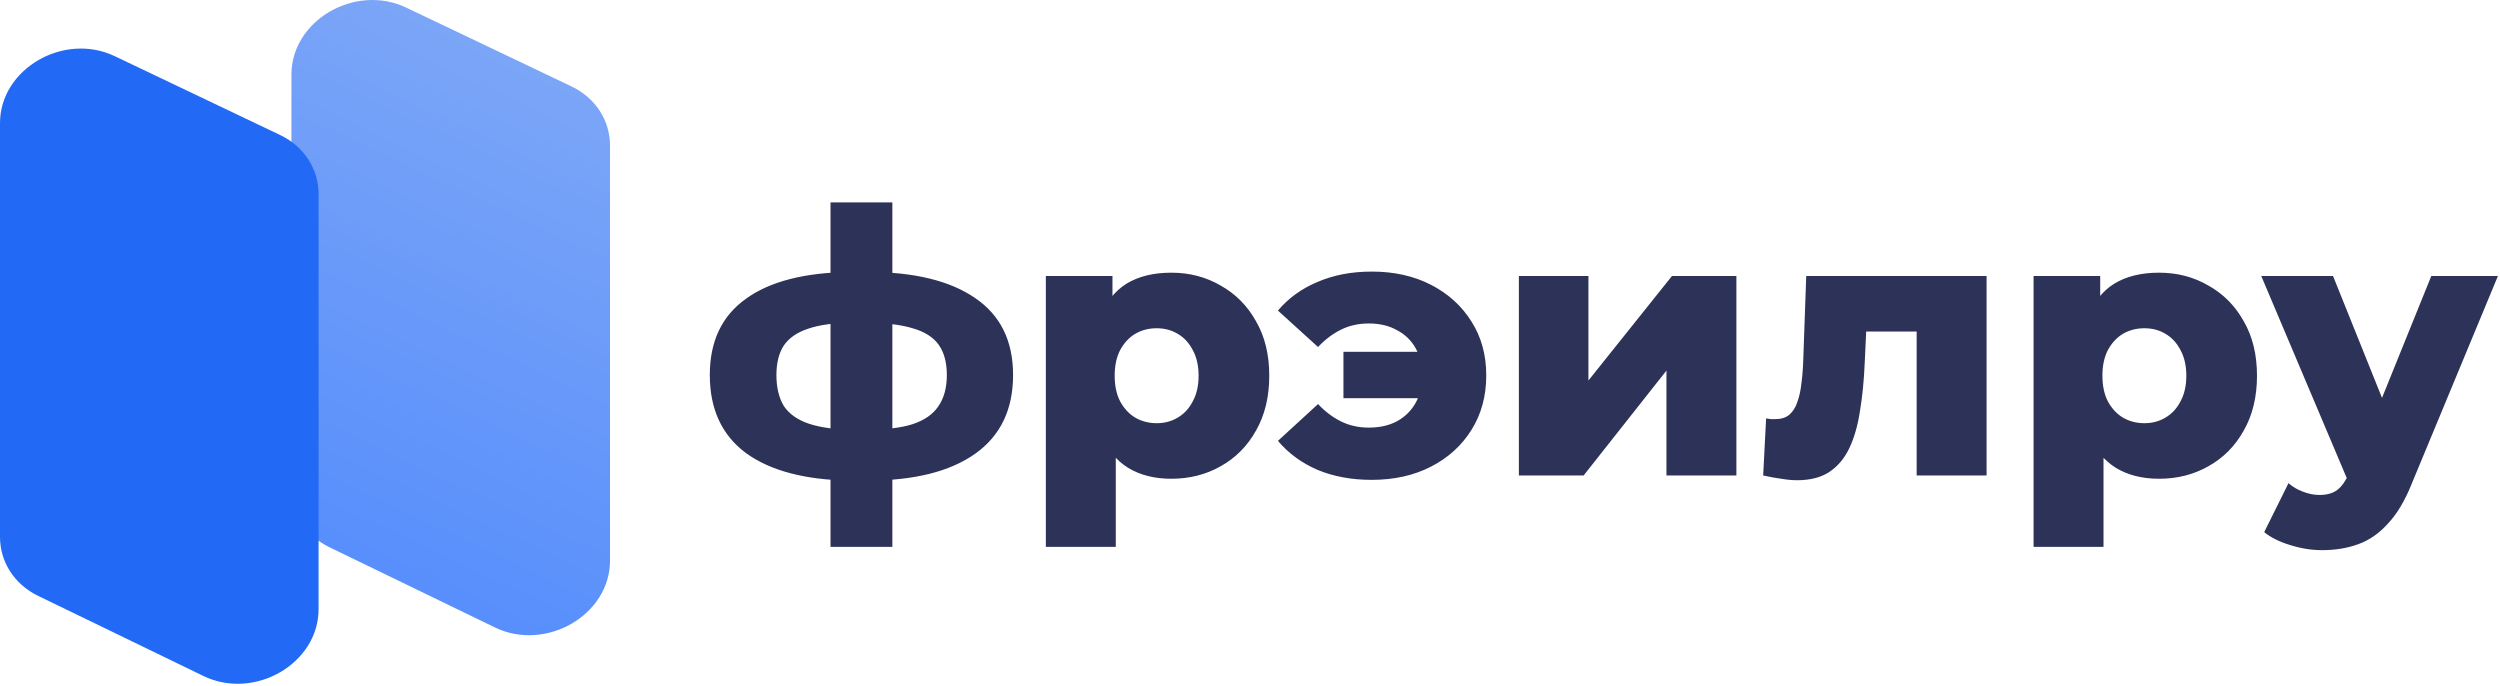
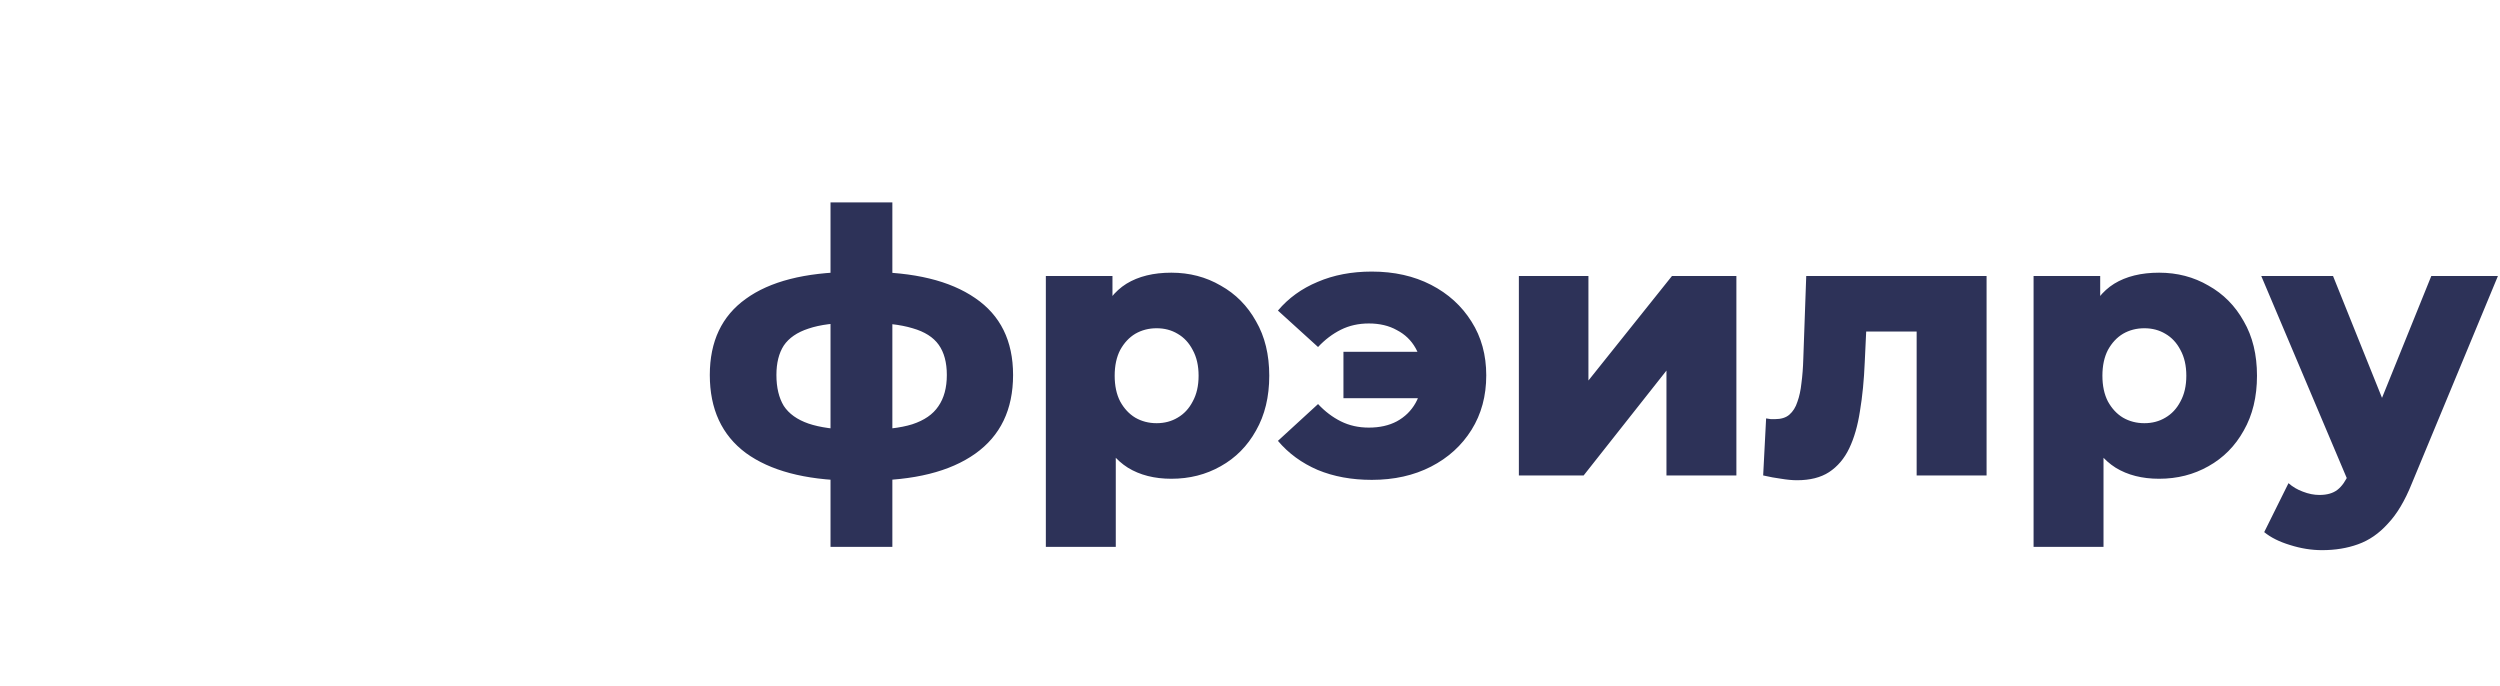
<svg xmlns="http://www.w3.org/2000/svg" width="423" height="116" viewBox="0 0 423 116" fill="none">
-   <path d="M96.713 14.631C100.735 16.548 103.214 20.358 103.214 24.621V94.867C103.214 104.059 92.362 110.344 83.723 106.156L55.738 92.591C51.758 90.662 49.31 86.872 49.31 82.637V12.613C49.31 3.456 60.089 -2.83 68.729 1.289L96.713 14.631Z" fill="url(#paint0_linear_3003_83)" />
-   <path d="M47.403 22.848C51.424 24.765 53.904 28.575 53.904 32.837L53.903 103.084C53.903 112.275 43.052 118.561 34.413 114.373L6.428 100.808C2.447 98.879 0 95.088 0 90.854V20.83C0 11.672 10.779 5.386 19.418 9.506L47.403 22.848Z" fill="url(#paint1_linear_3003_83)" />
  <path d="M146.752 81.317C146.628 81.317 146.337 81.317 145.88 81.317C145.424 81.317 144.988 81.317 144.572 81.317C144.157 81.317 143.887 81.317 143.763 81.317C136.165 81.193 130.311 79.636 126.201 76.647C122.132 73.617 120.098 69.218 120.098 63.447C120.098 57.761 122.132 53.464 126.201 50.559C130.269 47.612 136.186 46.096 143.95 46.014C144.032 46.014 144.281 46.014 144.697 46.014C145.154 46.014 145.589 46.014 146.005 46.014C146.42 46.014 146.669 46.014 146.752 46.014C154.64 46.014 160.723 47.487 164.999 50.434C169.275 53.34 171.413 57.678 171.413 63.447C171.413 69.3 169.275 73.742 164.999 76.772C160.723 79.802 154.64 81.317 146.752 81.317ZM146.254 72.725C149.658 72.725 152.357 72.414 154.349 71.791C156.384 71.127 157.858 70.11 158.771 68.74C159.726 67.37 160.204 65.606 160.204 63.447C160.204 61.331 159.747 59.629 158.833 58.342C157.92 57.055 156.446 56.121 154.412 55.54C152.377 54.917 149.658 54.606 146.254 54.606C146.171 54.606 145.9 54.606 145.444 54.606C144.988 54.606 144.676 54.606 144.51 54.606C141.314 54.606 138.739 54.938 136.788 55.602C134.878 56.225 133.487 57.18 132.615 58.466C131.785 59.753 131.37 61.413 131.37 63.447C131.37 65.565 131.785 67.308 132.615 68.678C133.487 70.006 134.878 71.002 136.788 71.666C138.739 72.331 141.314 72.683 144.51 72.725C144.635 72.725 144.925 72.725 145.382 72.725C145.839 72.725 146.129 72.725 146.254 72.725ZM140.524 92.525V34.246H150.987V92.525H140.524ZM198.194 81.006C195.329 81.006 192.88 80.384 190.845 79.138C188.811 77.851 187.254 75.942 186.174 73.41C185.136 70.837 184.617 67.557 184.617 63.572C184.617 59.545 185.116 56.267 186.112 53.734C187.108 51.161 188.603 49.251 190.596 48.006C192.63 46.761 195.163 46.138 198.194 46.138C201.266 46.138 204.047 46.864 206.538 48.317C209.071 49.729 211.064 51.742 212.517 54.357C214.011 56.931 214.759 60.002 214.759 63.572C214.759 67.141 214.011 70.235 212.517 72.849C211.064 75.465 209.071 77.478 206.538 78.889C204.047 80.3 201.266 81.006 198.194 81.006ZM176.957 92.525V46.698H188.229V52.427L188.167 63.572L188.79 74.78V92.525H176.957ZM195.702 71.604C197.031 71.604 198.214 71.293 199.252 70.67C200.332 70.047 201.183 69.134 201.805 67.931C202.47 66.727 202.802 65.274 202.802 63.572C202.802 61.87 202.47 60.417 201.805 59.214C201.183 58.01 200.332 57.096 199.252 56.474C198.214 55.851 197.031 55.54 195.702 55.54C194.374 55.54 193.17 55.851 192.09 56.474C191.053 57.096 190.201 58.01 189.537 59.214C188.914 60.417 188.603 61.87 188.603 63.572C188.603 65.274 188.914 66.727 189.537 67.931C190.201 69.134 191.053 70.047 192.09 70.67C193.17 71.293 194.374 71.604 195.702 71.604ZM227.311 67.37V59.525H244.25V67.37H227.311ZM232.106 45.951C235.884 45.951 239.226 46.698 242.132 48.193C245.039 49.687 247.322 51.763 248.983 54.419C250.644 57.035 251.474 60.065 251.474 63.51C251.474 66.996 250.644 70.068 248.983 72.725C247.322 75.382 245.039 77.457 242.132 78.951C239.226 80.445 235.884 81.193 232.106 81.193C228.701 81.193 225.65 80.633 222.951 79.512C220.253 78.349 218.011 76.71 216.226 74.593L223.014 68.366C224.176 69.612 225.463 70.588 226.875 71.293C228.287 71.998 229.864 72.351 231.608 72.351C233.434 72.351 235.012 71.998 236.341 71.293C237.711 70.546 238.77 69.508 239.517 68.18C240.264 66.851 240.638 65.295 240.638 63.51C240.638 61.766 240.264 60.231 239.517 58.902C238.77 57.574 237.711 56.557 236.341 55.851C235.012 55.104 233.434 54.731 231.608 54.731C229.864 54.731 228.287 55.084 226.875 55.789C225.463 56.495 224.176 57.47 223.014 58.716L216.226 52.551C218.011 50.434 220.253 48.815 222.951 47.694C225.65 46.533 228.701 45.951 232.106 45.951ZM256.992 80.445V46.698H268.762V64.382L282.899 46.698H293.797V80.445H281.965V62.7L267.953 80.445H256.992ZM298.328 80.445L298.826 70.795C299.117 70.837 299.387 70.878 299.636 70.919C299.885 70.919 300.113 70.919 300.32 70.919C301.359 70.919 302.168 70.67 302.75 70.172C303.372 69.632 303.829 68.906 304.119 67.993C304.451 67.08 304.68 66.021 304.804 64.817C304.971 63.572 305.074 62.223 305.116 60.77L305.614 46.698H336.129V80.445H324.297V53.423L326.913 56.1H313.399L315.89 53.298L315.516 61.268C315.391 64.299 315.122 67.059 314.706 69.549C314.333 71.998 313.731 74.095 312.9 75.838C312.07 77.582 310.928 78.931 309.475 79.886C308.064 80.799 306.258 81.255 304.057 81.255C303.268 81.255 302.376 81.172 301.38 81.006C300.425 80.882 299.407 80.695 298.328 80.445ZM365.318 81.006C362.453 81.006 360.003 80.384 357.969 79.138C355.935 77.851 354.378 75.942 353.299 73.41C352.26 70.837 351.742 67.557 351.742 63.572C351.742 59.545 352.24 56.267 353.236 53.734C354.233 51.161 355.727 49.251 357.72 48.006C359.754 46.761 362.287 46.138 365.318 46.138C368.39 46.138 371.172 46.864 373.663 48.317C376.195 49.729 378.188 51.742 379.641 54.357C381.136 56.931 381.883 60.002 381.883 63.572C381.883 67.141 381.136 70.235 379.641 72.849C378.188 75.465 376.195 77.478 373.663 78.889C371.172 80.3 368.39 81.006 365.318 81.006ZM344.081 92.525V46.698H355.353V52.427L355.291 63.572L355.914 74.78V92.525H344.081ZM362.827 71.604C364.155 71.604 365.338 71.293 366.377 70.67C367.455 70.047 368.307 69.134 368.93 67.931C369.594 66.727 369.926 65.274 369.926 63.572C369.926 61.87 369.594 60.417 368.93 59.214C368.307 58.01 367.455 57.096 366.377 56.474C365.338 55.851 364.155 55.54 362.827 55.54C361.498 55.54 360.294 55.851 359.215 56.474C358.176 57.096 357.325 58.01 356.661 59.214C356.039 60.417 355.727 61.87 355.727 63.572C355.727 65.274 356.039 66.727 356.661 67.931C357.325 69.134 358.176 70.047 359.215 70.67C360.294 71.293 361.498 71.604 362.827 71.604ZM392.88 93.086C391.095 93.086 389.289 92.794 387.463 92.214C385.677 91.674 384.224 90.948 383.103 90.035L387.213 81.753C387.919 82.376 388.729 82.853 389.642 83.186C390.597 83.559 391.531 83.746 392.445 83.746C393.732 83.746 394.749 83.455 395.496 82.874C396.244 82.293 396.887 81.38 397.427 80.135L398.984 76.212L399.918 75.029L411.377 46.698H422.649L408.076 81.816C406.913 84.721 405.564 86.984 404.028 88.602C402.533 90.263 400.852 91.425 398.984 92.089C397.157 92.753 395.123 93.086 392.88 93.086ZM397.489 81.878L382.605 46.698H394.749L405.71 73.97L397.489 81.878Z" fill="#2D3258" />
  <defs>
    <linearGradient id="paint0_linear_3003_83" x1="98.223" y1="15.697" x2="61.445" y2="94.128" gradientUnits="userSpaceOnUse">
      <stop stop-color="#7BA5F7" />
      <stop offset="1" stop-color="#588FFC" />
    </linearGradient>
    <linearGradient id="paint1_linear_3003_83" x1="48.911" y1="23.913" x2="12.135" y2="102.345" gradientUnits="userSpaceOnUse">
      <stop stop-color="#2269F5" />
      <stop offset="1" stop-color="#2269F5" />
    </linearGradient>
  </defs>
</svg>